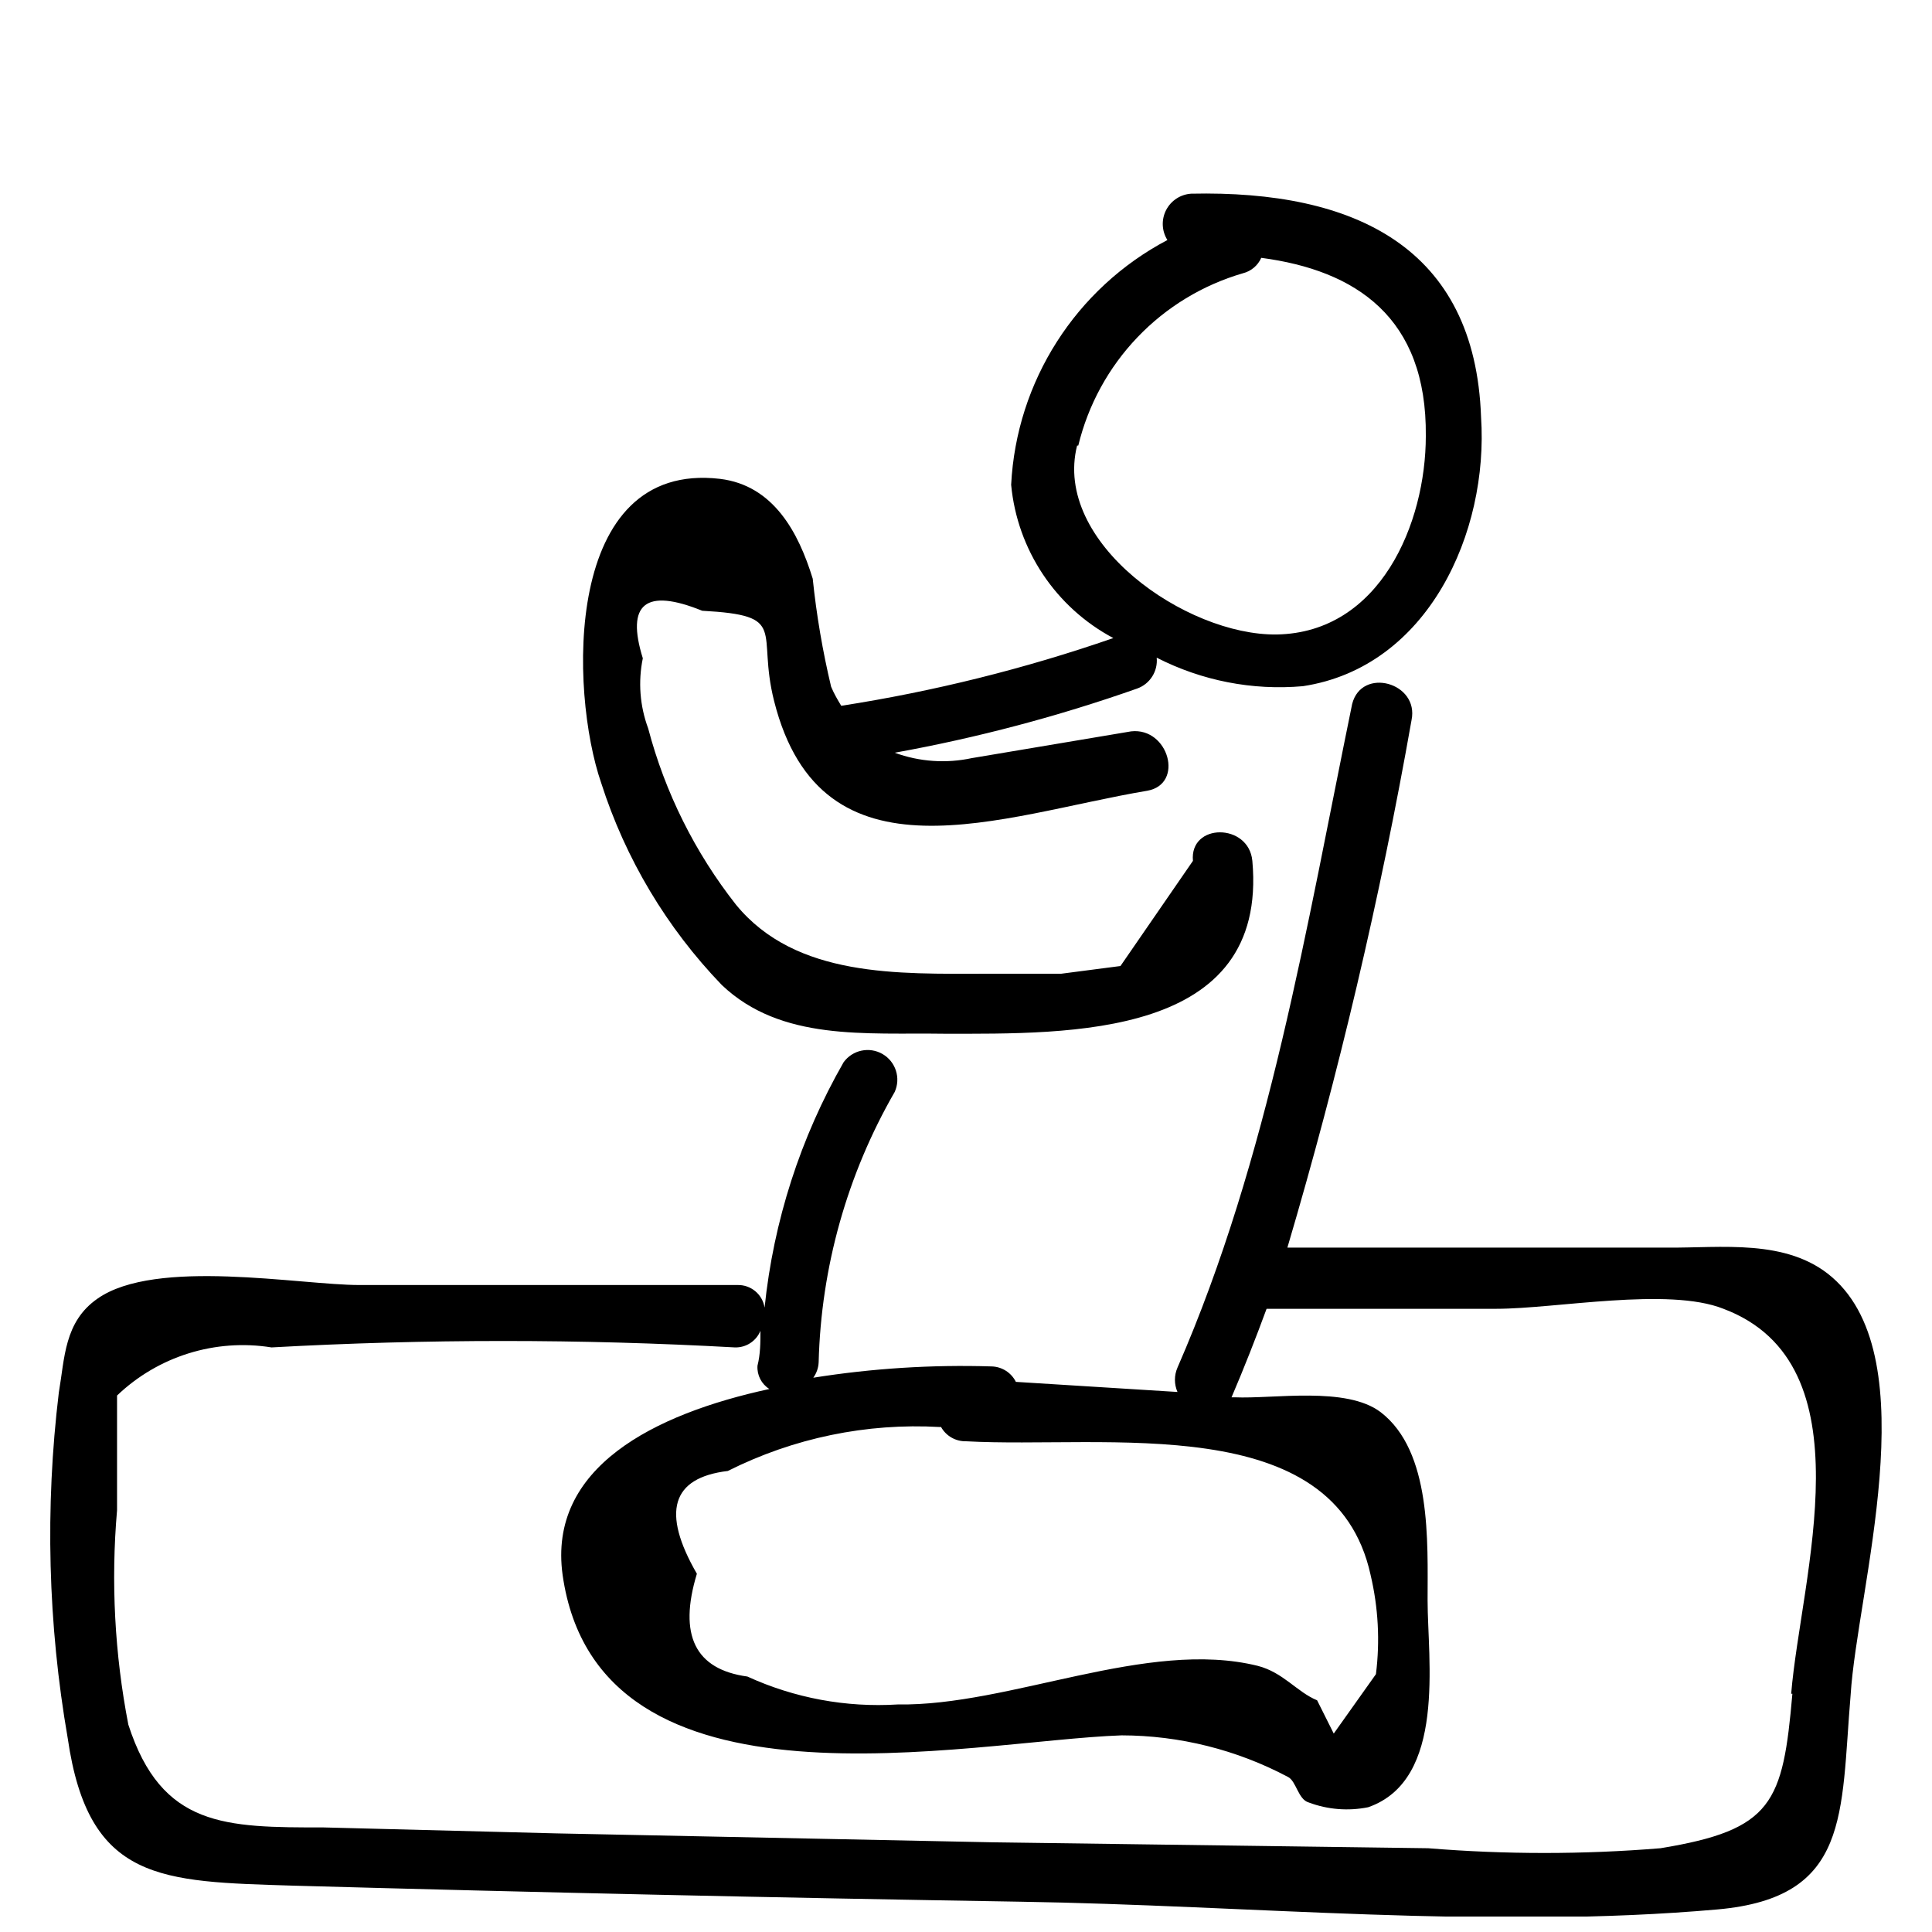
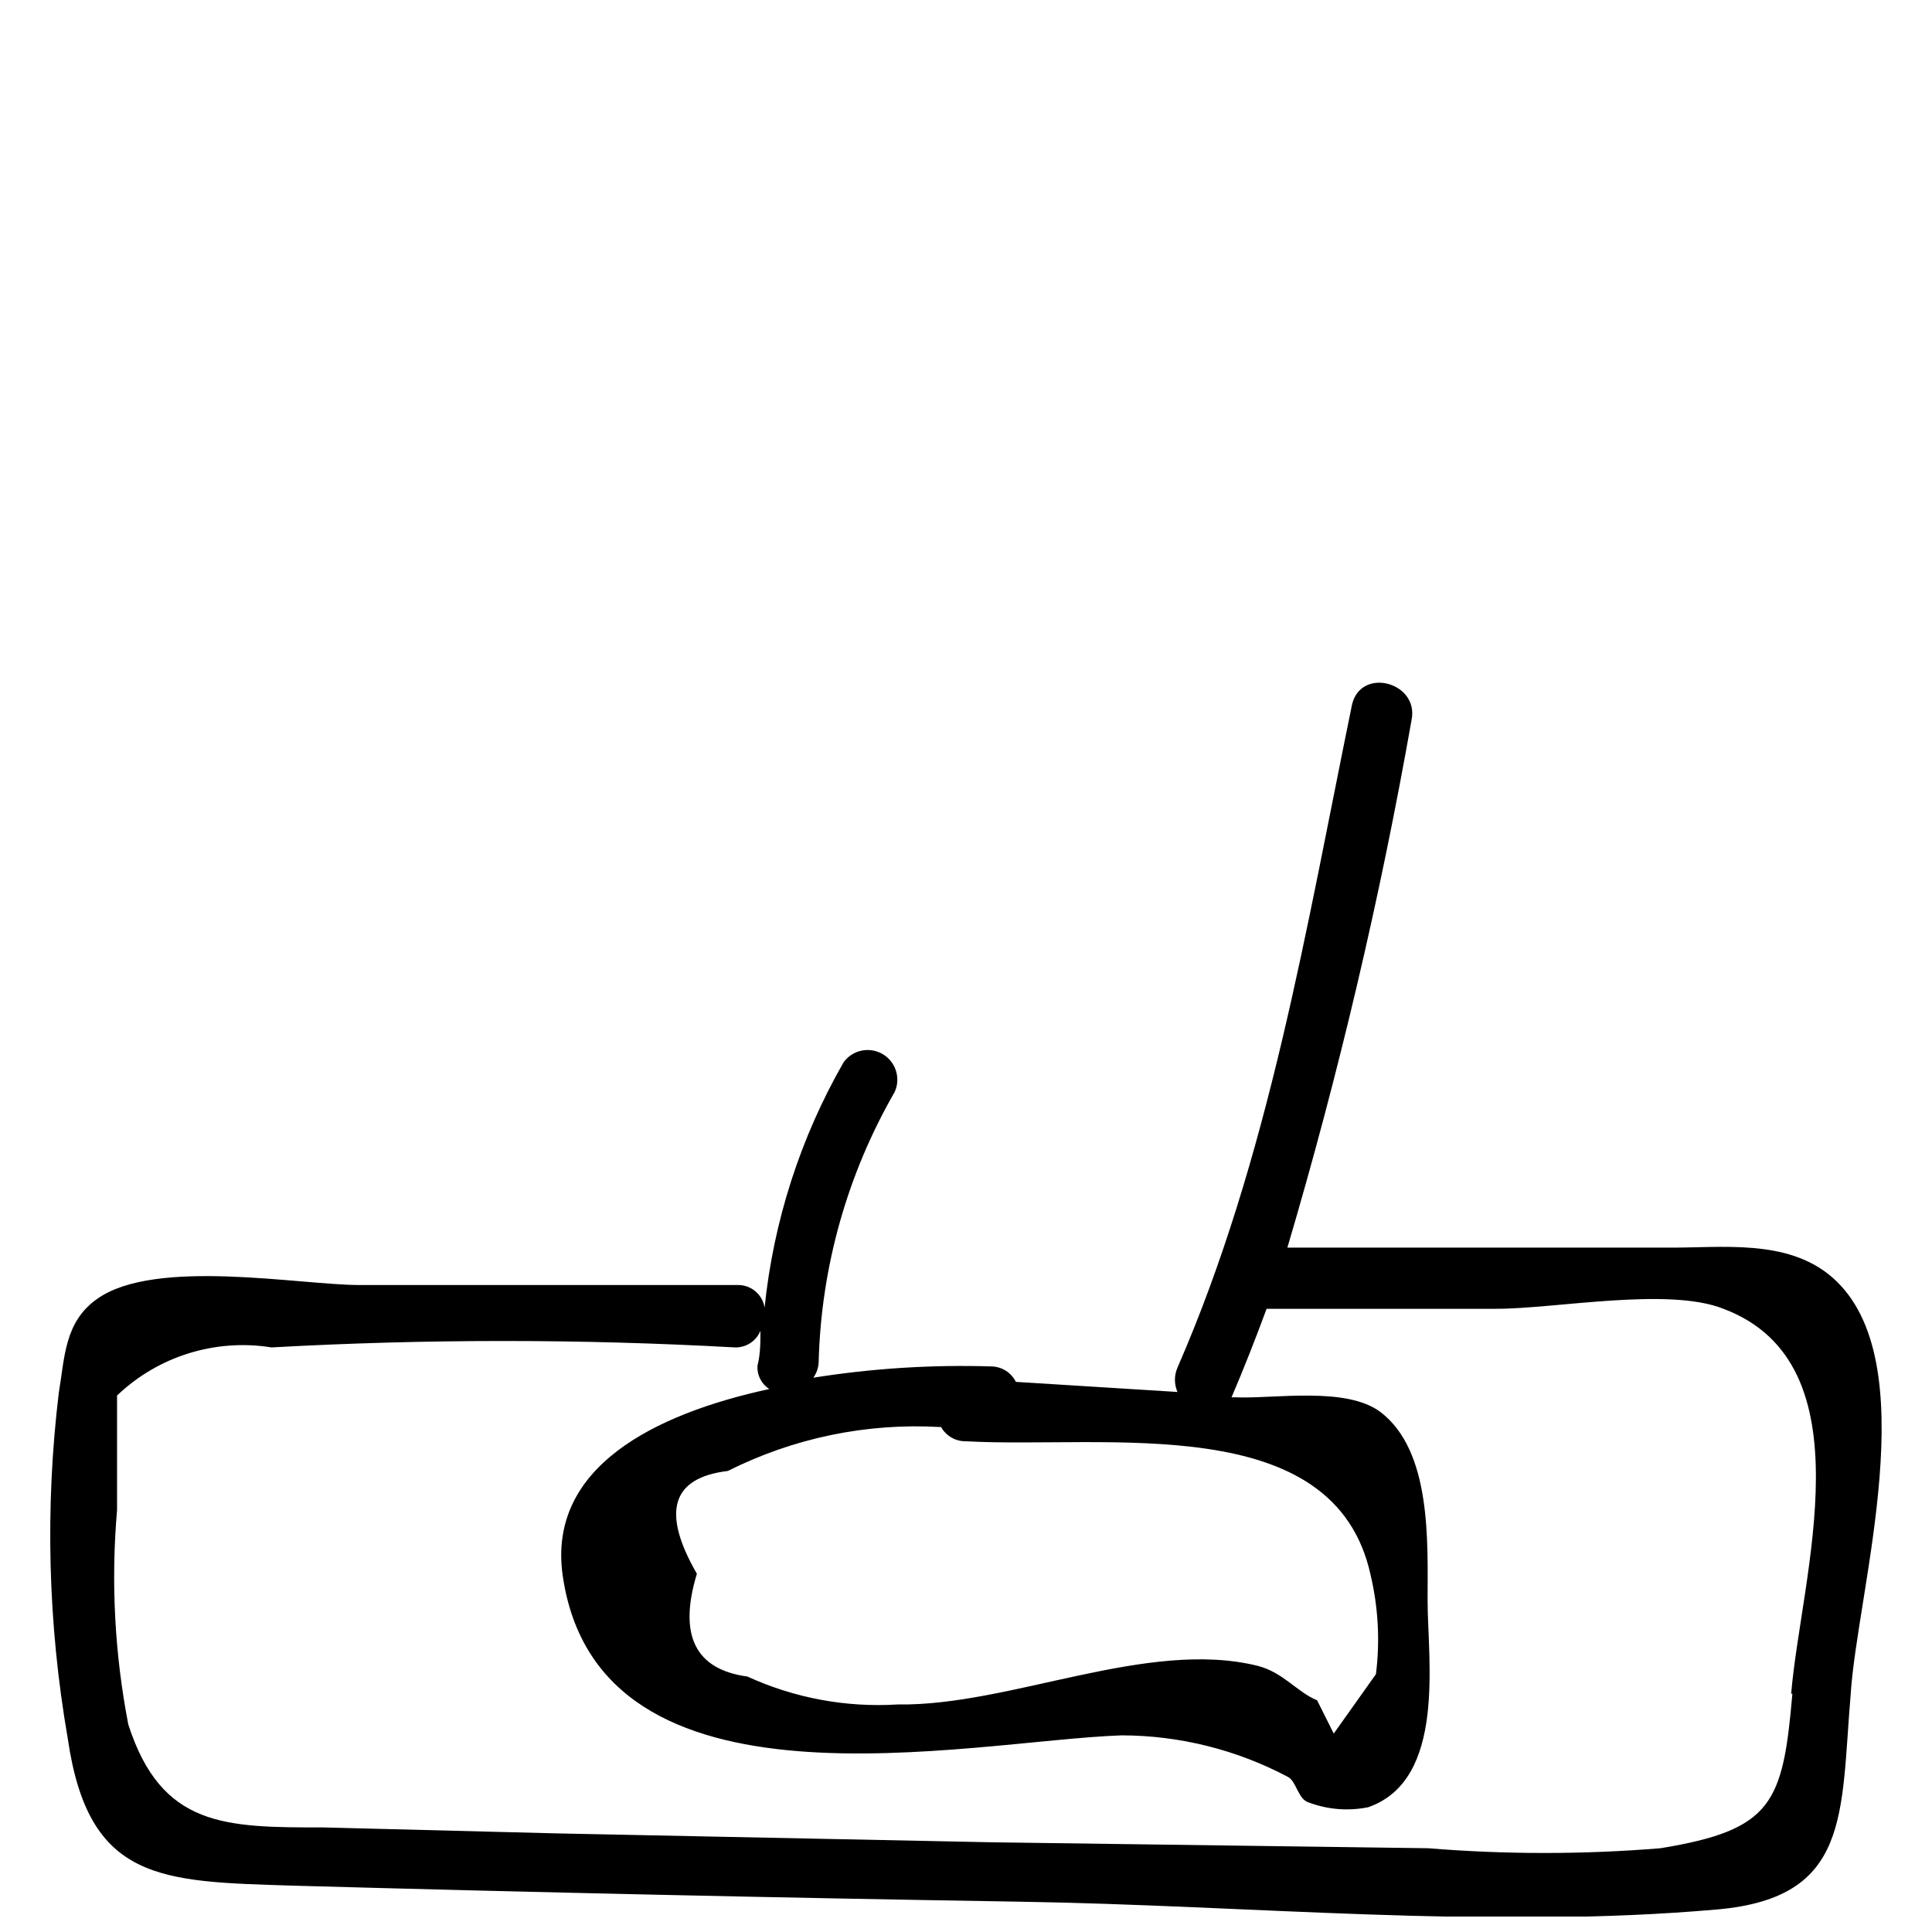
<svg xmlns="http://www.w3.org/2000/svg" width="800px" height="800px" version="1.1" viewBox="144 144 512 512">
  <defs>
    <clipPath id="a">
      <path d="m157 324h486v327.9h-486z" />
    </clipPath>
  </defs>
-   <path d="m335.29 405.04c15.742 14.957 38.102 12.594 59.039 12.91 33.062 0 85.805 1.258 81.555-45.816-0.945-10.078-16.688-10.078-15.742 0l-19.207 27.871-15.742 2.047h-19.836c-23.145 0-50.383 1.102-66.281-18.262l-0.004-0.004c-10.883-13.828-18.812-29.742-23.301-46.758-2.203-5.938-2.695-12.375-1.418-18.578-4.512-14.484 0.734-18.684 15.742-12.594 23.145 1.258 14.328 5.195 19.051 23.93 12.594 49.91 60.301 30.23 98.871 23.773 9.918-1.73 5.668-16.848-4.25-15.742l-42.195 7.086 0.004-0.004c-6.82 1.477-13.918 0.984-20.469-1.418 21.832-3.945 43.312-9.633 64.234-17.004 3.406-1.211 5.551-4.586 5.195-8.188 11.945 6.113 25.367 8.734 38.73 7.559 33.219-5.039 49.277-40.777 47.23-71.32-1.57-45.027-33.531-60.141-76.828-59.199-2.824 0.18-5.348 1.832-6.641 4.352-1.293 2.519-1.16 5.531 0.344 7.93-24.281 12.801-40.02 37.453-41.406 64.867 1.625 17.23 11.797 32.492 27.078 40.617-23.449 8.125-47.582 14.133-72.105 17.949-0.945-1.574-1.891-3.148-2.676-5.039h-0.004c-2.25-9.434-3.879-19.004-4.879-28.652-3.777-12.281-10.391-24.719-24.562-26.449-41.723-4.879-39.832 56.52-31.488 80.609 6.418 20.051 17.355 38.367 31.961 53.527zm94.465-142.96v0.004c2.609-10.777 8.012-20.672 15.672-28.691 7.656-8.016 17.297-13.871 27.941-16.969 2.172-0.535 3.973-2.047 4.879-4.094 25.031 3.305 43.926 15.742 43.609 47.23 0 23.145-12.121 52.113-39.516 52.586-24.09 0.316-59.355-24.402-52.898-50.062z" />
  <g clip-path="url(#a)">
    <path d="m629.55 482.5c-11.965-10.391-29.598-7.715-43.77-7.871h-100.61c13.59-45.945 24.574-92.625 32.906-139.81 2.047-9.918-13.227-14.168-15.742-4.25-12.121 59.039-22.043 120.29-46.289 175.86v0.004c-0.902 2.055-0.902 4.398 0 6.453l-42.824-2.676c-1.227-2.457-3.711-4.031-6.453-4.094-15.805-0.492-31.617 0.508-47.234 2.992 0.863-1.199 1.355-2.621 1.418-4.094 0.641-25.184 7.57-49.809 20.152-71.637 1.664-3.676 0.273-8.016-3.215-10.047-3.492-2.027-7.949-1.09-10.324 2.176-11.449 19.973-18.582 42.125-20.941 65.023-0.555-3.539-3.66-6.106-7.242-5.984h-100.13c-15.742 0-54.004-7.242-69.43 3.621-8.816 6.141-8.66 15.742-10.234 24.875-3.684 30.496-2.891 61.367 2.363 91.633 5.512 38.102 24.719 37.941 59.828 39.047 64.129 1.785 128.31 3.203 192.55 4.25 60.613 0.945 124.38 7.398 184.84 2.047 35.266-3.148 32.59-25.191 35.266-56.836 1.73-27.867 20.309-88.797-4.883-110.68zm-236.16 39.676c1.336 2.383 3.879 3.836 6.613 3.777 37.156 2.047 97.613-8.5 107.22 35.426h-0.004c2.039 8.609 2.519 17.516 1.418 26.293l-11.18 15.742-4.41-8.816c-5.352-2.203-8.973-7.398-15.742-9.133-29.285-7.242-65.652 10.707-95.41 10.234h0.004c-13.688 0.852-27.367-1.691-39.836-7.398-13.855-1.891-18.316-10.969-13.383-27.238-9.445-16.375-6.719-25.453 8.188-27.238v0.004c17.391-8.746 36.773-12.766 56.207-11.652zm225.61 70.691c-2.519 28.969-5.195 36.055-34.953 40.934-20.484 1.676-41.074 1.676-61.559 0l-115.56-1.574-115.56-2.363-61.559-1.574c-26.137 0-42.98 0-51.797-27.238v0.004c-3.629-18.715-4.637-37.844-2.992-56.836v-30.387c10.898-10.422 26.047-15.141 40.934-12.754 40.906-2.269 81.902-2.269 122.8 0 2.957 0.09 5.656-1.668 6.769-4.406 0 3.148 0 6.141-0.789 9.289h0.004c-0.152 2.469 1.055 4.82 3.148 6.141-30.543 6.613-58.727 20.781-54.789 49.277 9.445 66.441 107.53 43.926 148.15 42.508h-0.004c15.375 0.031 30.508 3.816 44.086 11.023 2.203 1.102 2.676 5.984 5.512 6.769h-0.004c5.027 1.887 10.484 2.32 15.746 1.258 20.781-7.242 15.742-39.203 15.742-54.789 0-15.586 1.102-39.516-12.438-49.91-9.133-6.926-28.34-3.465-38.73-3.938h-0.789c3.305-7.715 6.453-15.742 9.289-23.457h60.93c15.742 0 45.5-5.824 60.141 0 38.891 14.645 20.473 71.164 17.953 102.02z" />
  </g>
</svg>